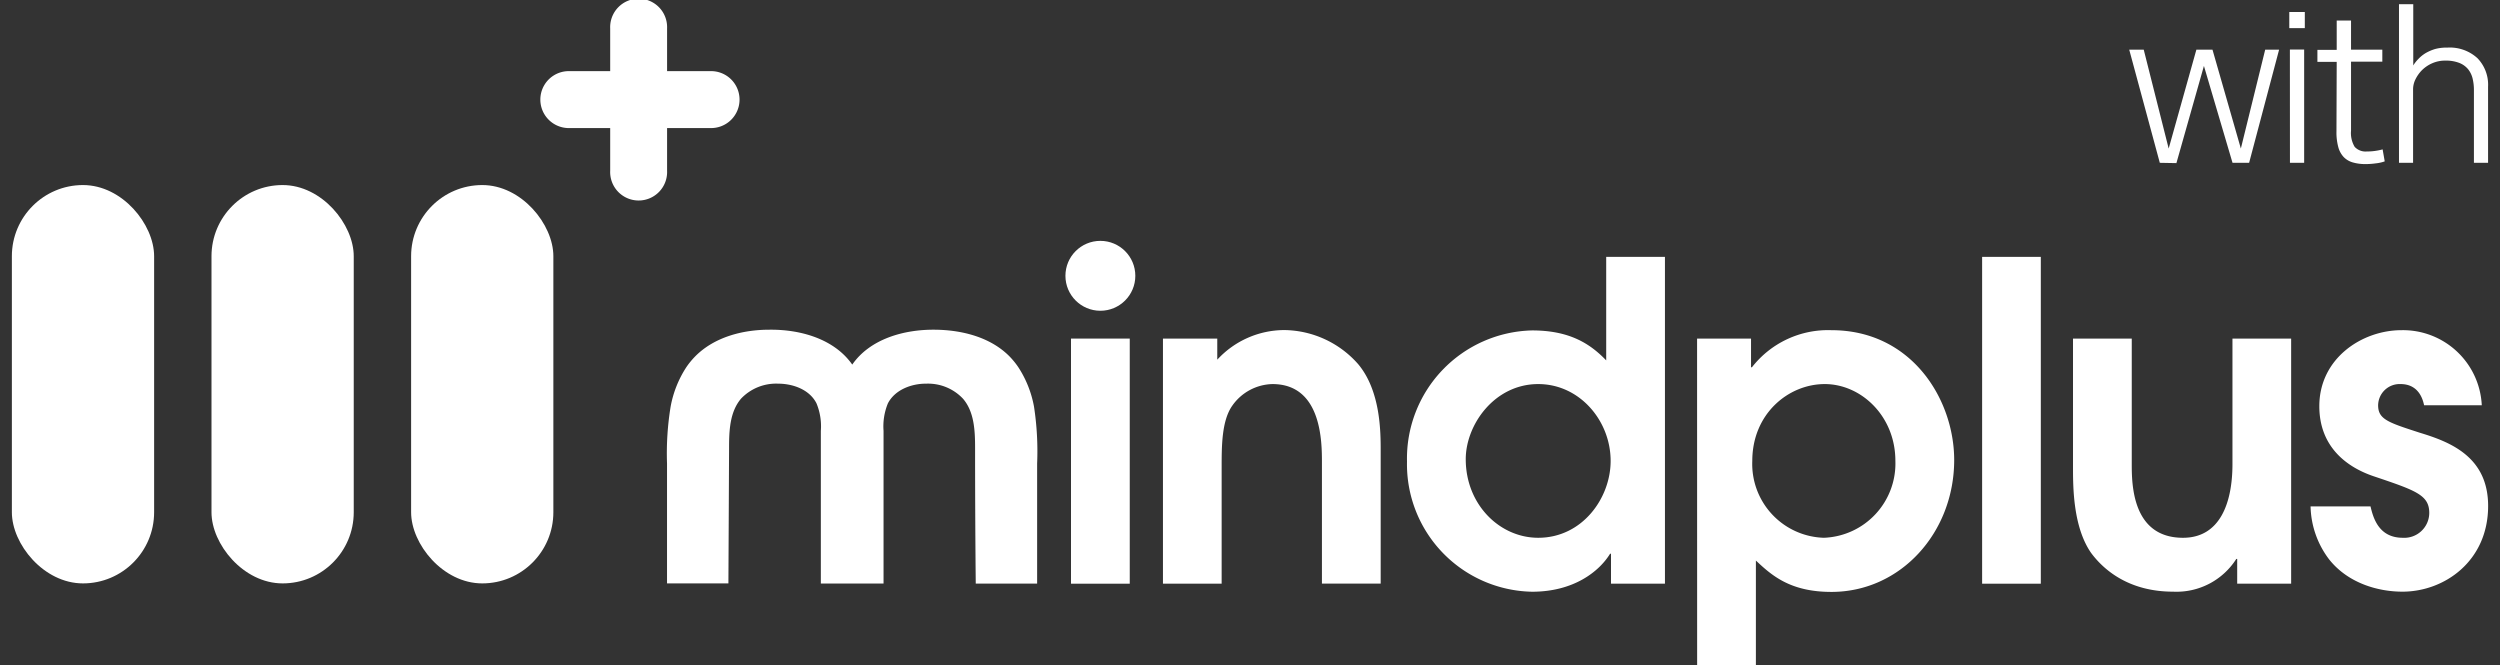
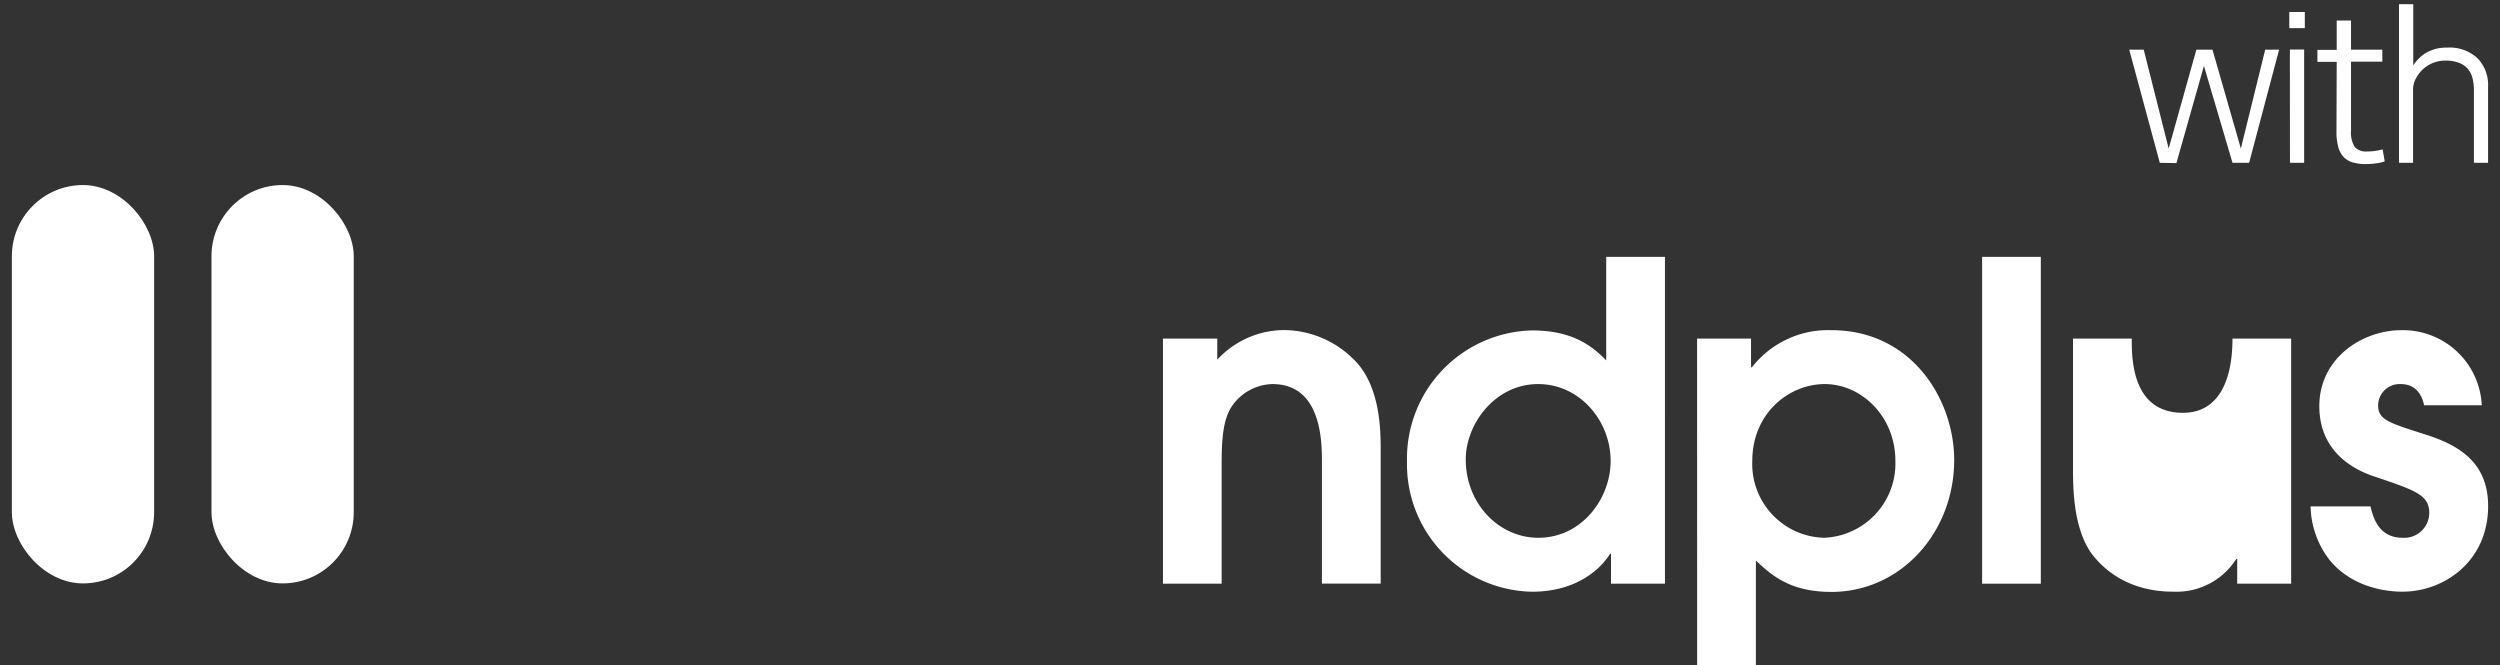
<svg xmlns="http://www.w3.org/2000/svg" id="레이어_1" data-name="레이어 1" viewBox="0 0 417.04 111">
  <rect x="0" y="0" width="417.04" height="111" fill="#333333" stroke="none" />
  <defs>
    <style>.cls-1{fill:#fff;}</style>
  </defs>
  <rect class="cls-1" x="1.98" y="30.87" width="23.73" height="66.45" rx="11.87" />
  <rect class="cls-1" x="35.28" y="30.87" width="23.73" height="66.45" rx="11.87" />
-   <rect class="cls-1" x="68.58" y="30.87" width="23.73" height="66.45" rx="11.87" />
-   <path class="cls-1" d="M118.4,11.87h-7.12V4.75a4.75,4.75,0,1,0-9.49,0v7.12H94.67a4.75,4.75,0,0,0,0,9.49h7.12v7.12a4.75,4.75,0,1,0,9.49,0V21.36h7.12a4.75,4.75,0,1,0,0-9.49Z" />
  <path class="cls-1" d="M194,56.48h9.06V60a15.25,15.25,0,0,1,11.2-4.94,16.66,16.66,0,0,1,12.3,5.68c3.76,4.49,3.76,11.34,3.76,14.51v22.1h-9.8V77.19c0-3.39,0-13.12-8.25-13.12a8.41,8.41,0,0,0-6.71,3.61c-1.77,2.51-1.77,6.78-1.77,10.24V97.37H194Z" />
  <path class="cls-1" d="M277.74,97.37h-9v-5h-.15c-1.84,3-6.11,6.34-13,6.34A21.27,21.27,0,0,1,234.71,77a21.38,21.38,0,0,1,20.85-21.88c6,0,9.51,2,12.38,5V42.85h9.8ZM256.6,89.71c7.36,0,12.08-6.63,12.08-12.82,0-6.7-5.16-12.82-12.08-12.82-7.3,0-12.09,6.78-12.09,12.53C244.51,84.18,250.18,89.71,256.6,89.71Z" />
  <path class="cls-1" d="M283.1,56.48h9v4.79h.15a16.09,16.09,0,0,1,13.26-6.19c13.41,0,20.48,11.57,20.48,21.66,0,12.08-8.91,22-20.48,22-6.93,0-10-2.8-12.6-5.23V111h-9.8Zm21.15,33.23a12.4,12.4,0,0,0,11.93-12.82c0-7.51-5.74-12.82-11.78-12.82S292.31,69,292.31,76.89A12.32,12.32,0,0,0,304.25,89.71Z" />
  <path class="cls-1" d="M330.65,42.85h9.79V97.37h-9.79Z" />
-   <path class="cls-1" d="M382.2,56.48V97.37h-9V93.24h-.15a11.82,11.82,0,0,1-10.54,5.46c-7.44,0-11.64-3.69-13.7-6.49-3-4.34-3-11-3-14.36V56.48h9.8V77.33c0,3.32,0,12.38,8.55,12.38,6.18,0,8.25-5.82,8.25-12.3V56.48Z" />
+   <path class="cls-1" d="M382.2,56.48V97.37h-9V93.24h-.15a11.82,11.82,0,0,1-10.54,5.46c-7.44,0-11.64-3.69-13.7-6.49-3-4.34-3-11-3-14.36V56.48h9.8c0,3.32,0,12.38,8.55,12.38,6.18,0,8.25-5.82,8.25-12.3V56.48Z" />
  <path class="cls-1" d="M404.38,67.61c-.67-3.24-2.88-3.54-3.91-3.54a3.59,3.59,0,0,0-3.76,3.54c0,2.35,1.7,2.87,6.93,4.57,5.08,1.54,11.42,4,11.42,12.22,0,9.21-7.3,14.3-14.29,14.3-4.06,0-9.07-1.4-12.23-5.38a15.11,15.11,0,0,1-3.1-8.84h10c.44,1.84,1.33,5.23,5.38,5.23a4.17,4.17,0,0,0,4.42-4.13c0-3-2.21-3.75-9.21-6.11-4.64-1.55-9.13-5-9.13-11.71,0-8,7.14-12.68,13.7-12.68A13.16,13.16,0,0,1,414,67.61Z" />
-   <path class="cls-1" d="M178.66,56.48h9.8V97.37h-9.8Z" />
-   <circle class="cls-1" cx="183.56" cy="46.01" r="5.83" />
-   <path class="cls-1" d="M172.49,67.84a17.91,17.91,0,0,0-2.61-6.57,12.86,12.86,0,0,0-1.52-1.86C165.19,56.24,160.5,55.05,156,55c-5.21-.06-10.86,1.54-13.83,5.82-3-4.28-8.62-5.88-13.83-5.82-4.48,0-9.17,1.24-12.33,4.41a12.93,12.93,0,0,0-1.53,1.86,17.91,17.91,0,0,0-2.61,6.57,48.43,48.43,0,0,0-.6,9.48l0,20h10.24q.06-11.31.11-22.61c0-2.88.12-6,2-8.21A8.06,8.06,0,0,1,129.77,64c2.54,0,5.29,1,6.44,3.3a10,10,0,0,1,.72,4.58l0,25.46h10.46l0-25.46a10.11,10.11,0,0,1,.72-4.58c1.16-2.26,3.9-3.32,6.44-3.3a8,8,0,0,1,6.11,2.53c1.87,2.19,2,5.33,2,8.21q0,11.31.11,22.61h10.24q0-10,0-20A49.22,49.22,0,0,0,172.49,67.84Z" />
  <path class="cls-1" d="M360.29,27.16l-5.1-18.87h2.42l4.16,16.49,4.62-16.49h2.69l4.73,16.49,4.06-16.49h2.32l-5,18.87h-2.77L367.65,11l-4.59,16.21Z" />
  <path class="cls-1" d="M381.89,2h2.59V4.69h-2.59Zm.1,6.26h2.38v18.9H382Z" />
  <path class="cls-1" d="M389.8,10.32h-3.22v-2h3.22V3.43h2.39V8.29h5.22v2h-5.22V21.8a4.48,4.48,0,0,0,.61,2.7,2.47,2.47,0,0,0,2,.77,10,10,0,0,0,2.66-.35l.35,2a6.3,6.3,0,0,1-1.49.33,12,12,0,0,1-1.7.12,7.43,7.43,0,0,1-2.15-.28,3.39,3.39,0,0,1-1.52-.91,3.89,3.89,0,0,1-.89-1.66,9.27,9.27,0,0,1-.3-2.57Z" />
  <path class="cls-1" d="M408.28,7.94a6.81,6.81,0,0,1,5,1.77,6.36,6.36,0,0,1,1.77,4.74V27.16h-2.36V15.05a8.22,8.22,0,0,0-.21-1.91,4,4,0,0,0-.75-1.58,3.61,3.61,0,0,0-1.47-1.06,6.14,6.14,0,0,0-2.33-.39,5.33,5.33,0,0,0-2.19.44,5.58,5.58,0,0,0-1.7,1.14,5.78,5.78,0,0,0-1.1,1.54,3.78,3.78,0,0,0-.4,1.68V27.16h-2.35V.7h2.38V10.92a5.83,5.83,0,0,1,.84-1.07,5.67,5.67,0,0,1,1.24-1,7.32,7.32,0,0,1,1.63-.69A7.49,7.49,0,0,1,408.28,7.94Z" />
</svg>